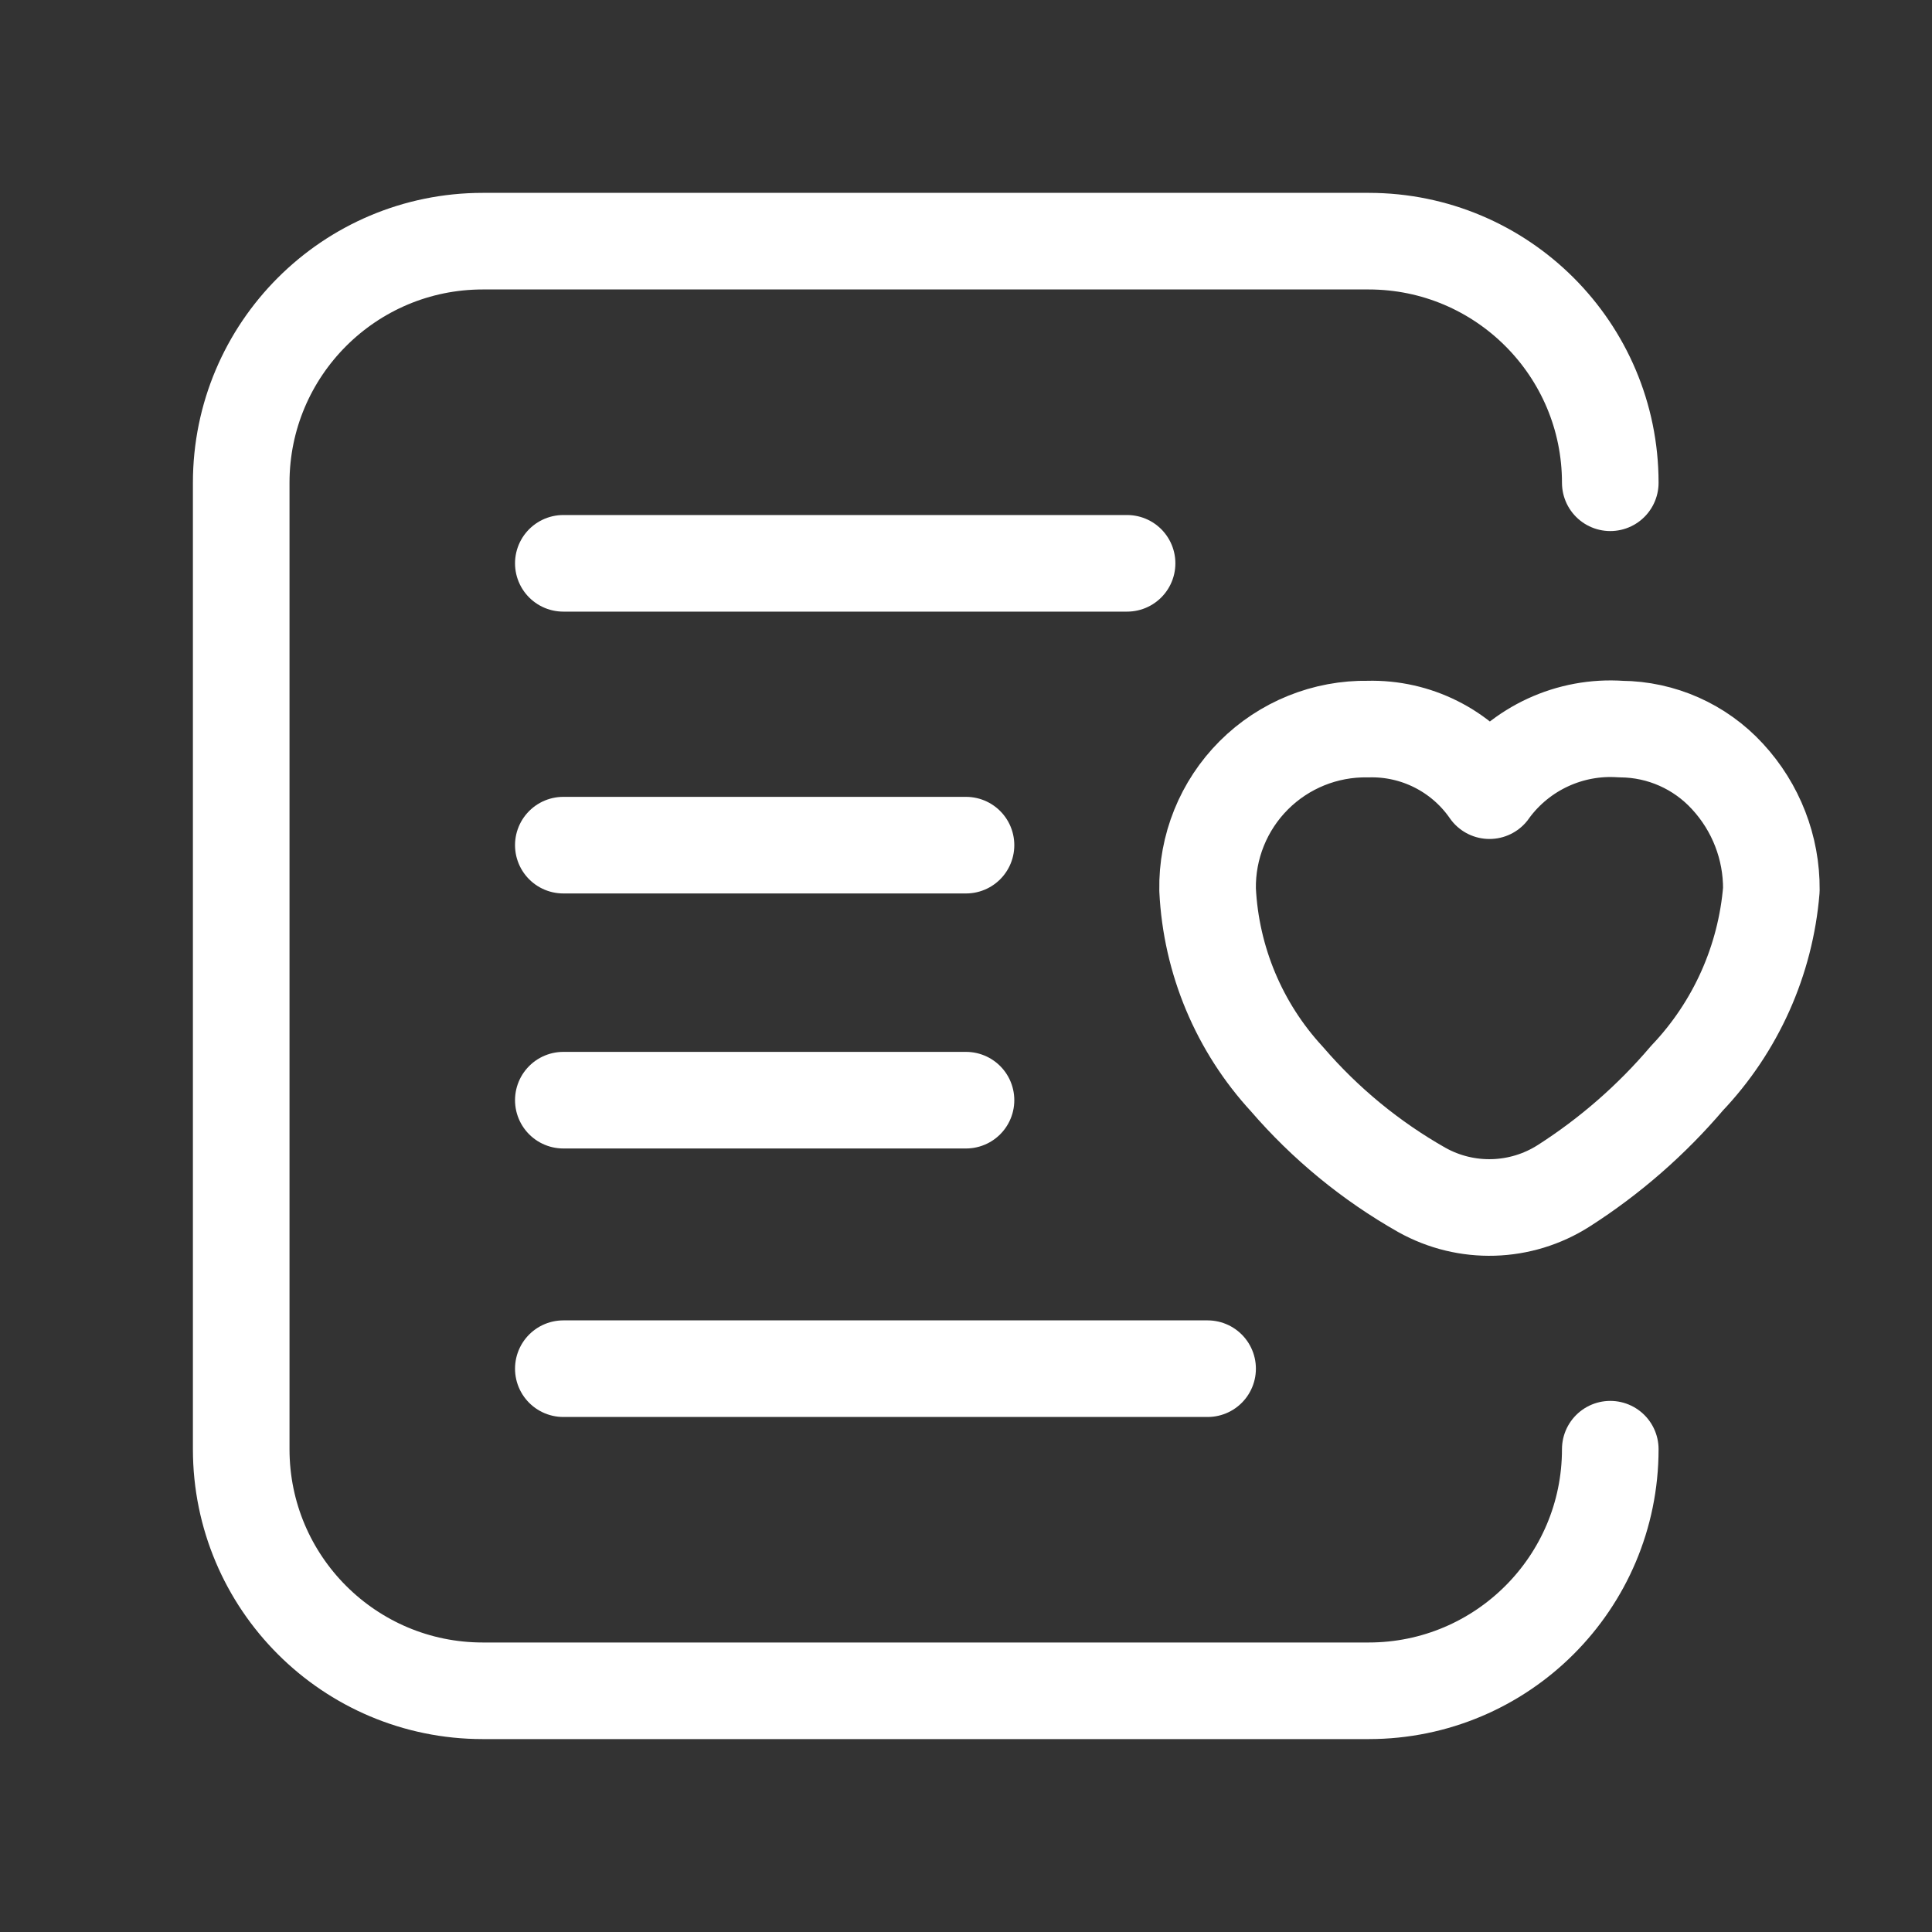
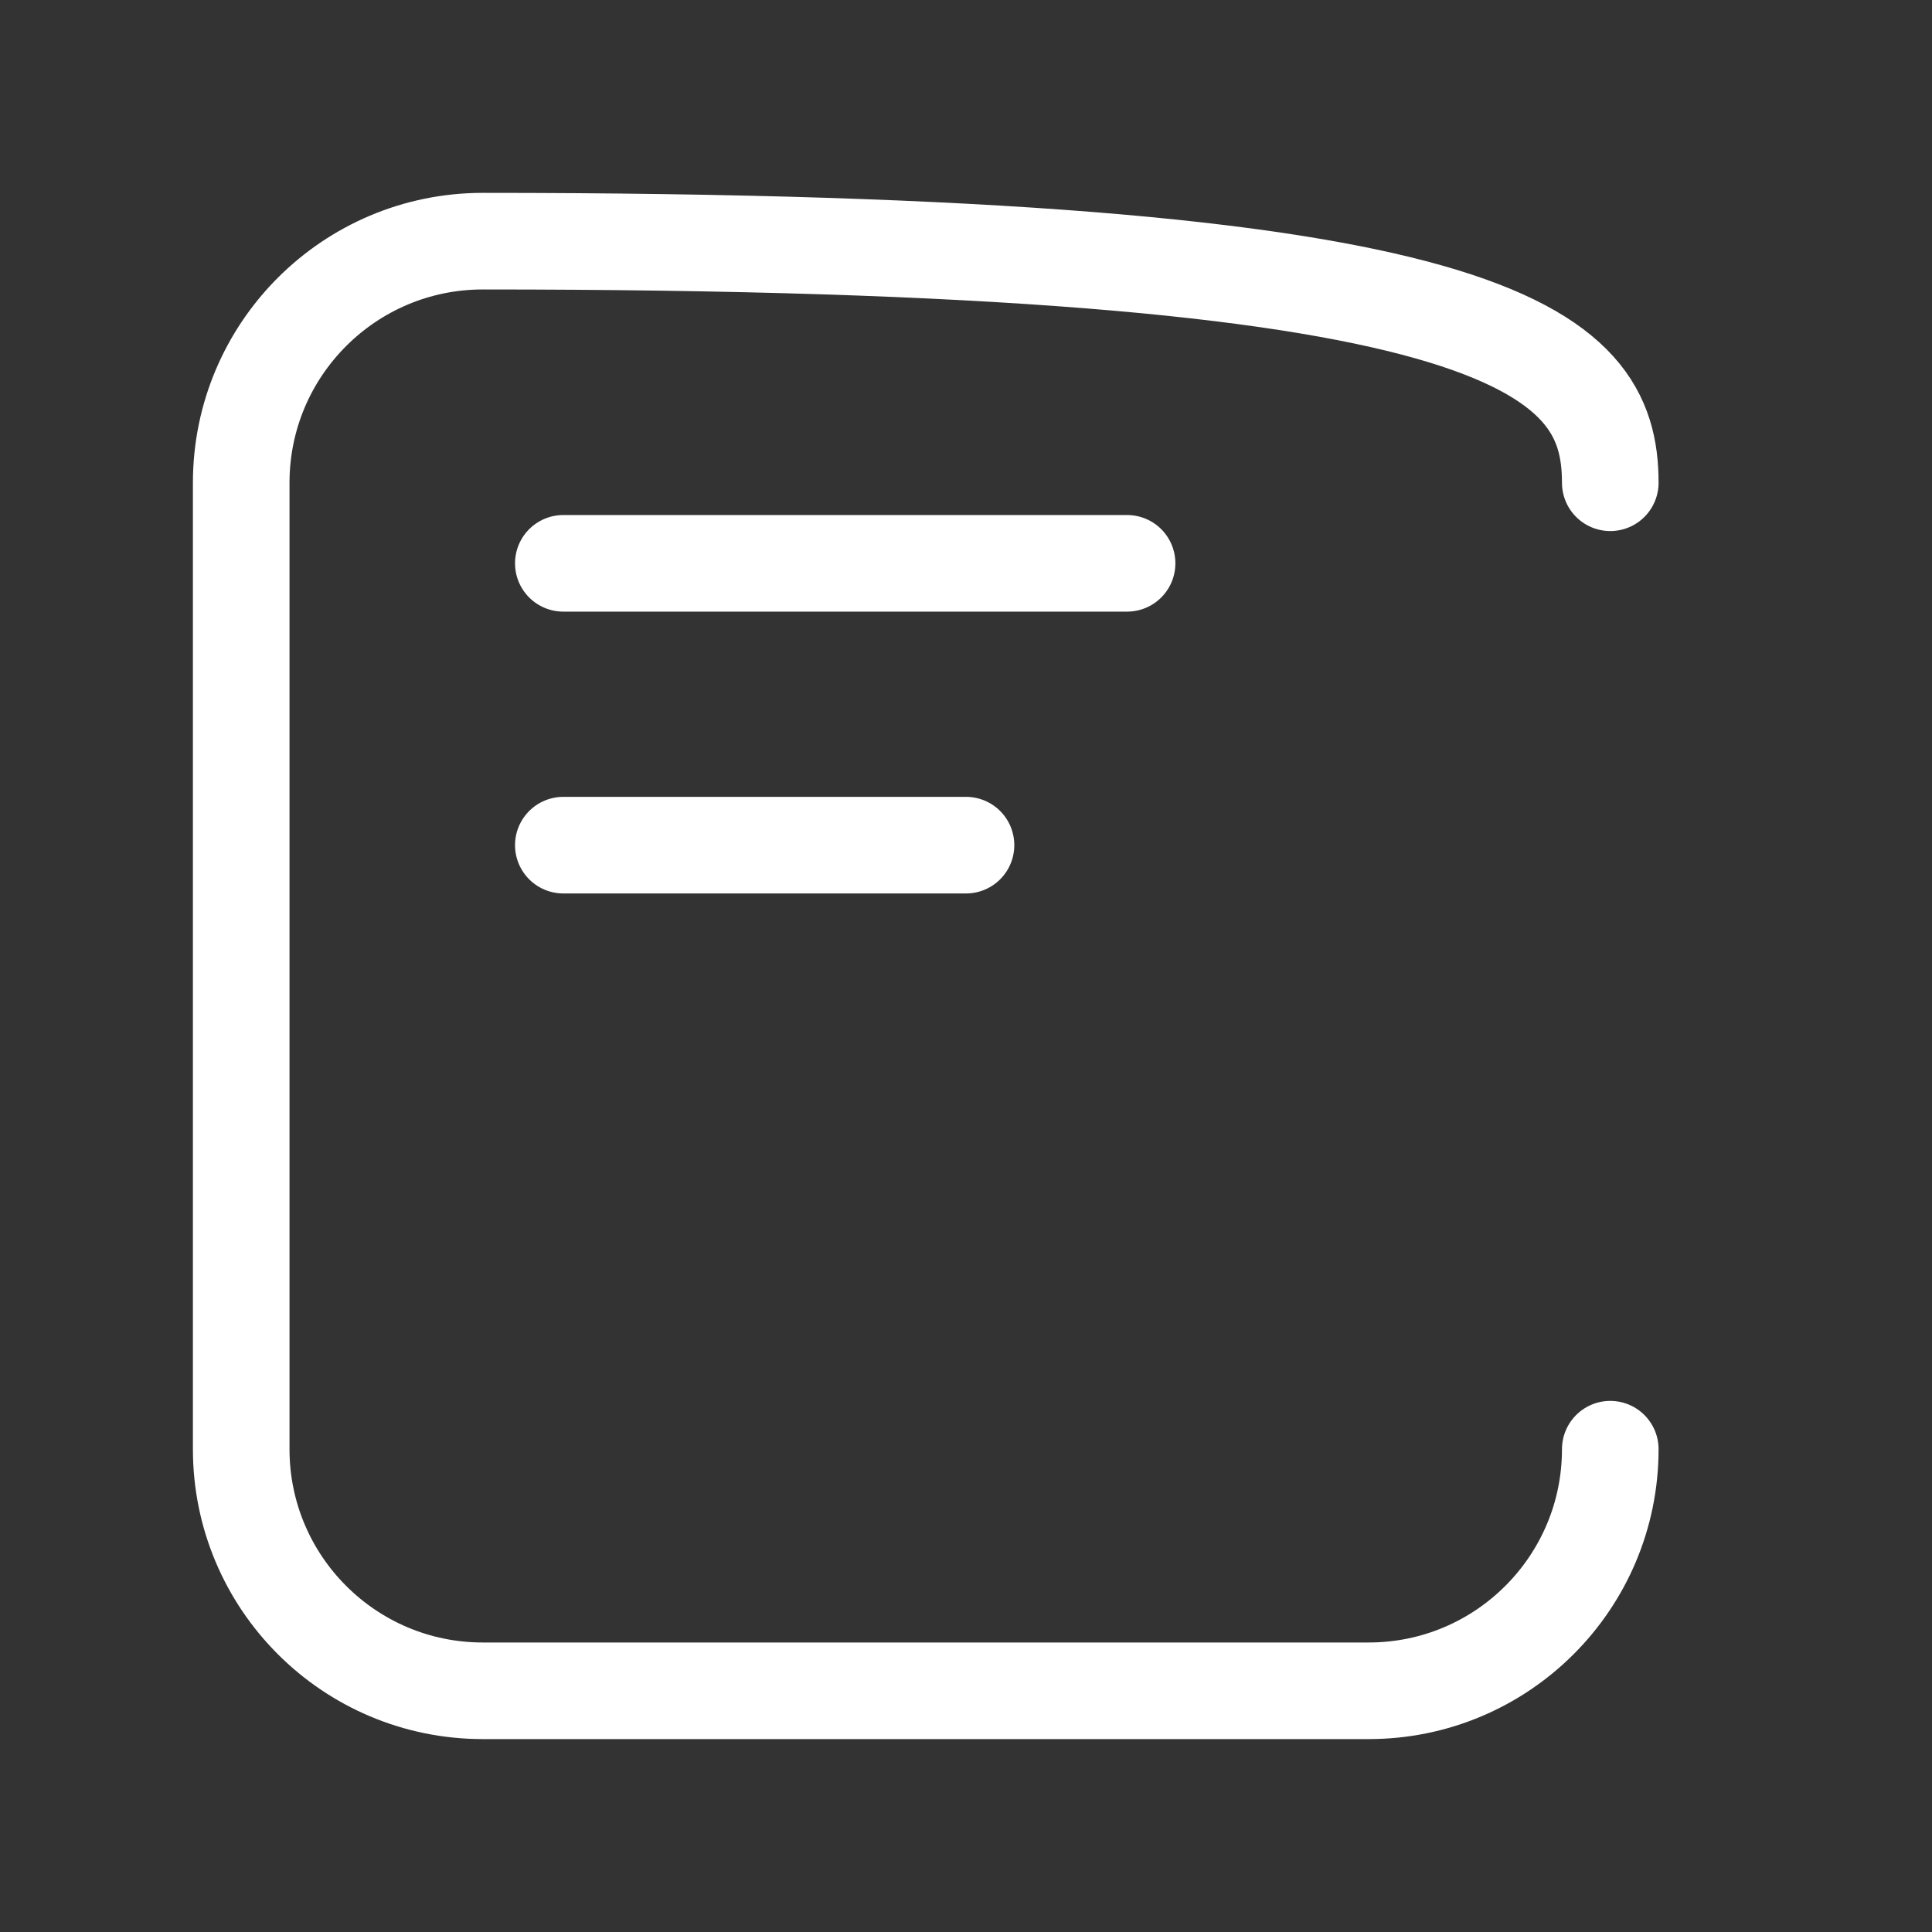
<svg xmlns="http://www.w3.org/2000/svg" width="40" height="40" viewBox="0 0 40 40" fill="none">
  <rect x="0" y="0" width="40" height="40" fill="#333333" stroke="none" />
-   <path d="M33.339 30.004C33.339 32.766 31.099 35.006 28.337 35.006H9.996C7.233 35.006 4.994 32.766 4.994 30.004V9.995C4.994 7.233 7.233 4.993 9.996 4.993H28.337C31.099 4.993 33.339 7.233 33.339 9.995" stroke="white" stroke-width="2" stroke-linecap="round" stroke-linejoin="round" />
-   <path fill-rule="evenodd" clip-rule="evenodd" d="M25.002 18.421C25.073 19.881 25.655 21.27 26.646 22.343C27.438 23.263 28.383 24.039 29.439 24.637C30.359 25.15 31.486 25.117 32.374 24.551C33.331 23.939 34.192 23.188 34.928 22.322C35.938 21.259 36.554 19.883 36.674 18.421C36.681 17.552 36.355 16.713 35.765 16.075C35.197 15.456 34.398 15.101 33.559 15.095C32.505 15.021 31.486 15.491 30.858 16.341L30.838 16.37L30.818 16.341C30.246 15.537 29.312 15.069 28.326 15.095C27.44 15.079 26.585 15.425 25.958 16.052C25.331 16.68 24.986 17.535 25.002 18.421V18.421Z" stroke="white" stroke-width="2" stroke-linecap="round" stroke-linejoin="round" />
+   <path d="M33.339 30.004C33.339 32.766 31.099 35.006 28.337 35.006H9.996C7.233 35.006 4.994 32.766 4.994 30.004V9.995C4.994 7.233 7.233 4.993 9.996 4.993C31.099 4.993 33.339 7.233 33.339 9.995" stroke="white" stroke-width="2" stroke-linecap="round" stroke-linejoin="round" />
  <path d="M11.663 11.663H23.335" stroke="white" stroke-width="2" stroke-linecap="round" stroke-linejoin="round" />
  <path d="M11.663 17.498H20" stroke="white" stroke-width="2" stroke-linecap="round" stroke-linejoin="round" />
-   <path d="M11.663 22.778H20" stroke="white" stroke-width="2" stroke-linecap="round" stroke-linejoin="round" />
-   <path d="M11.663 28.337H25.002" stroke="white" stroke-width="2" stroke-linecap="round" stroke-linejoin="round" />
</svg>